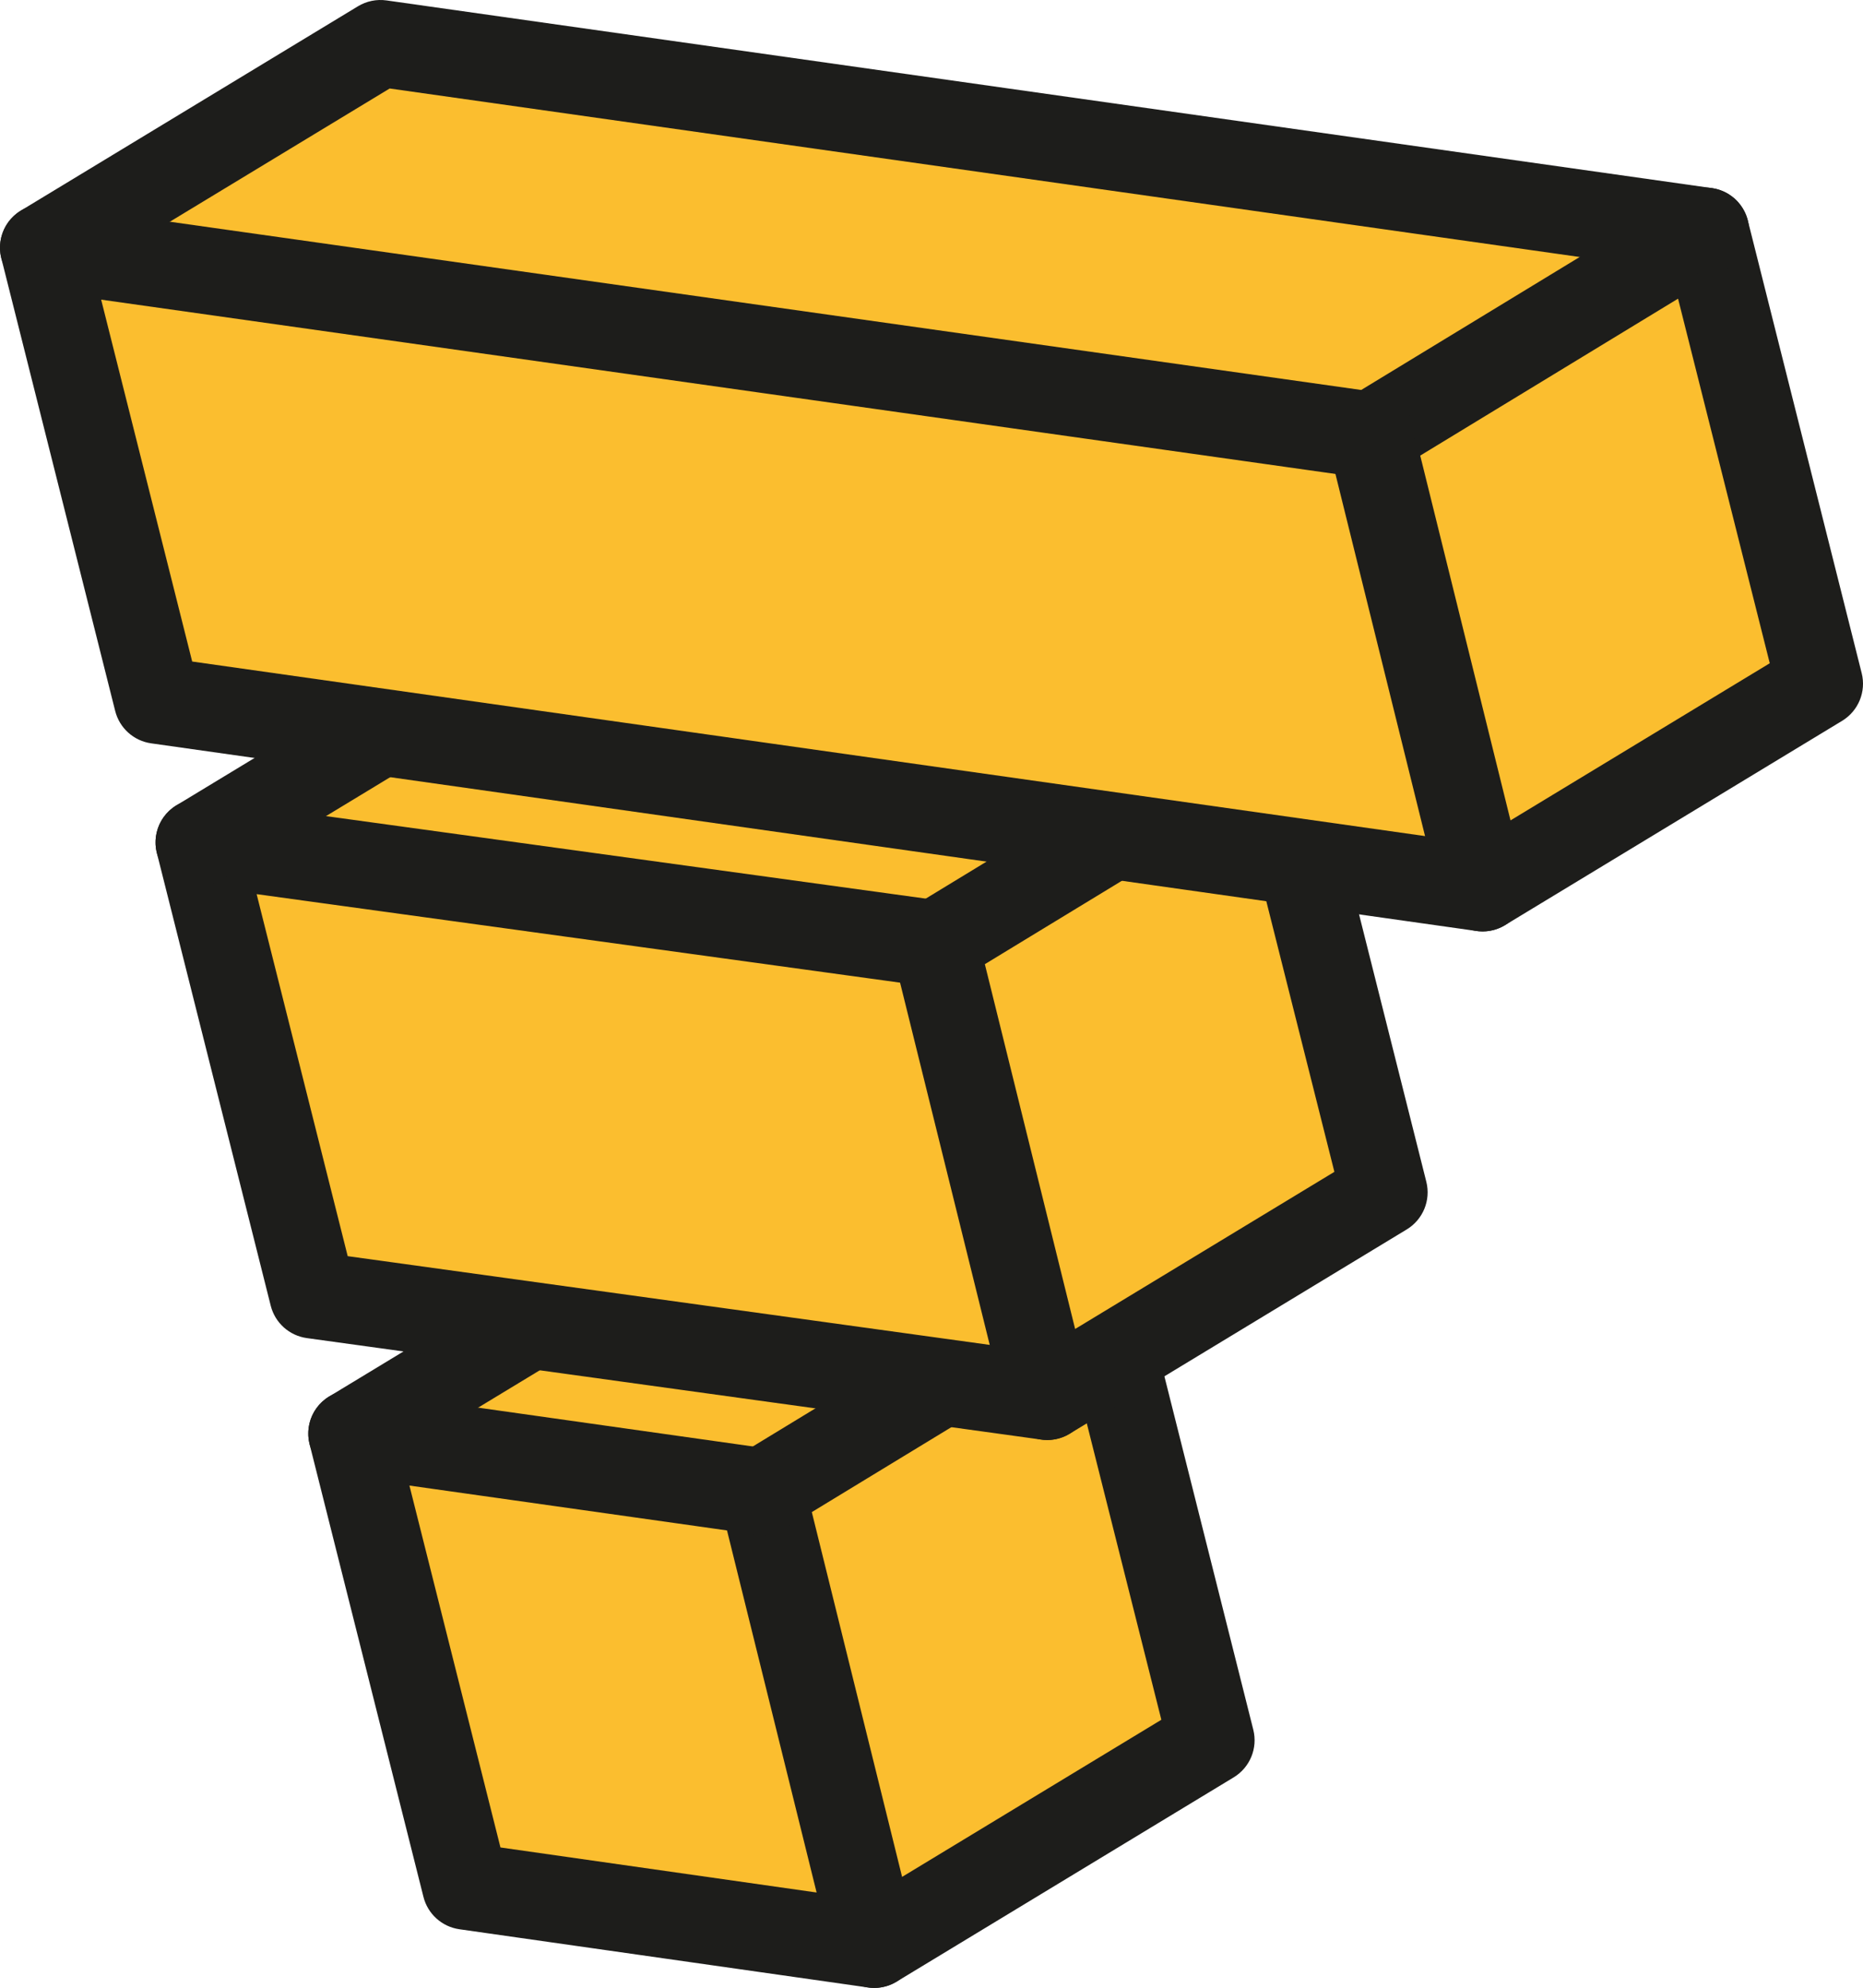
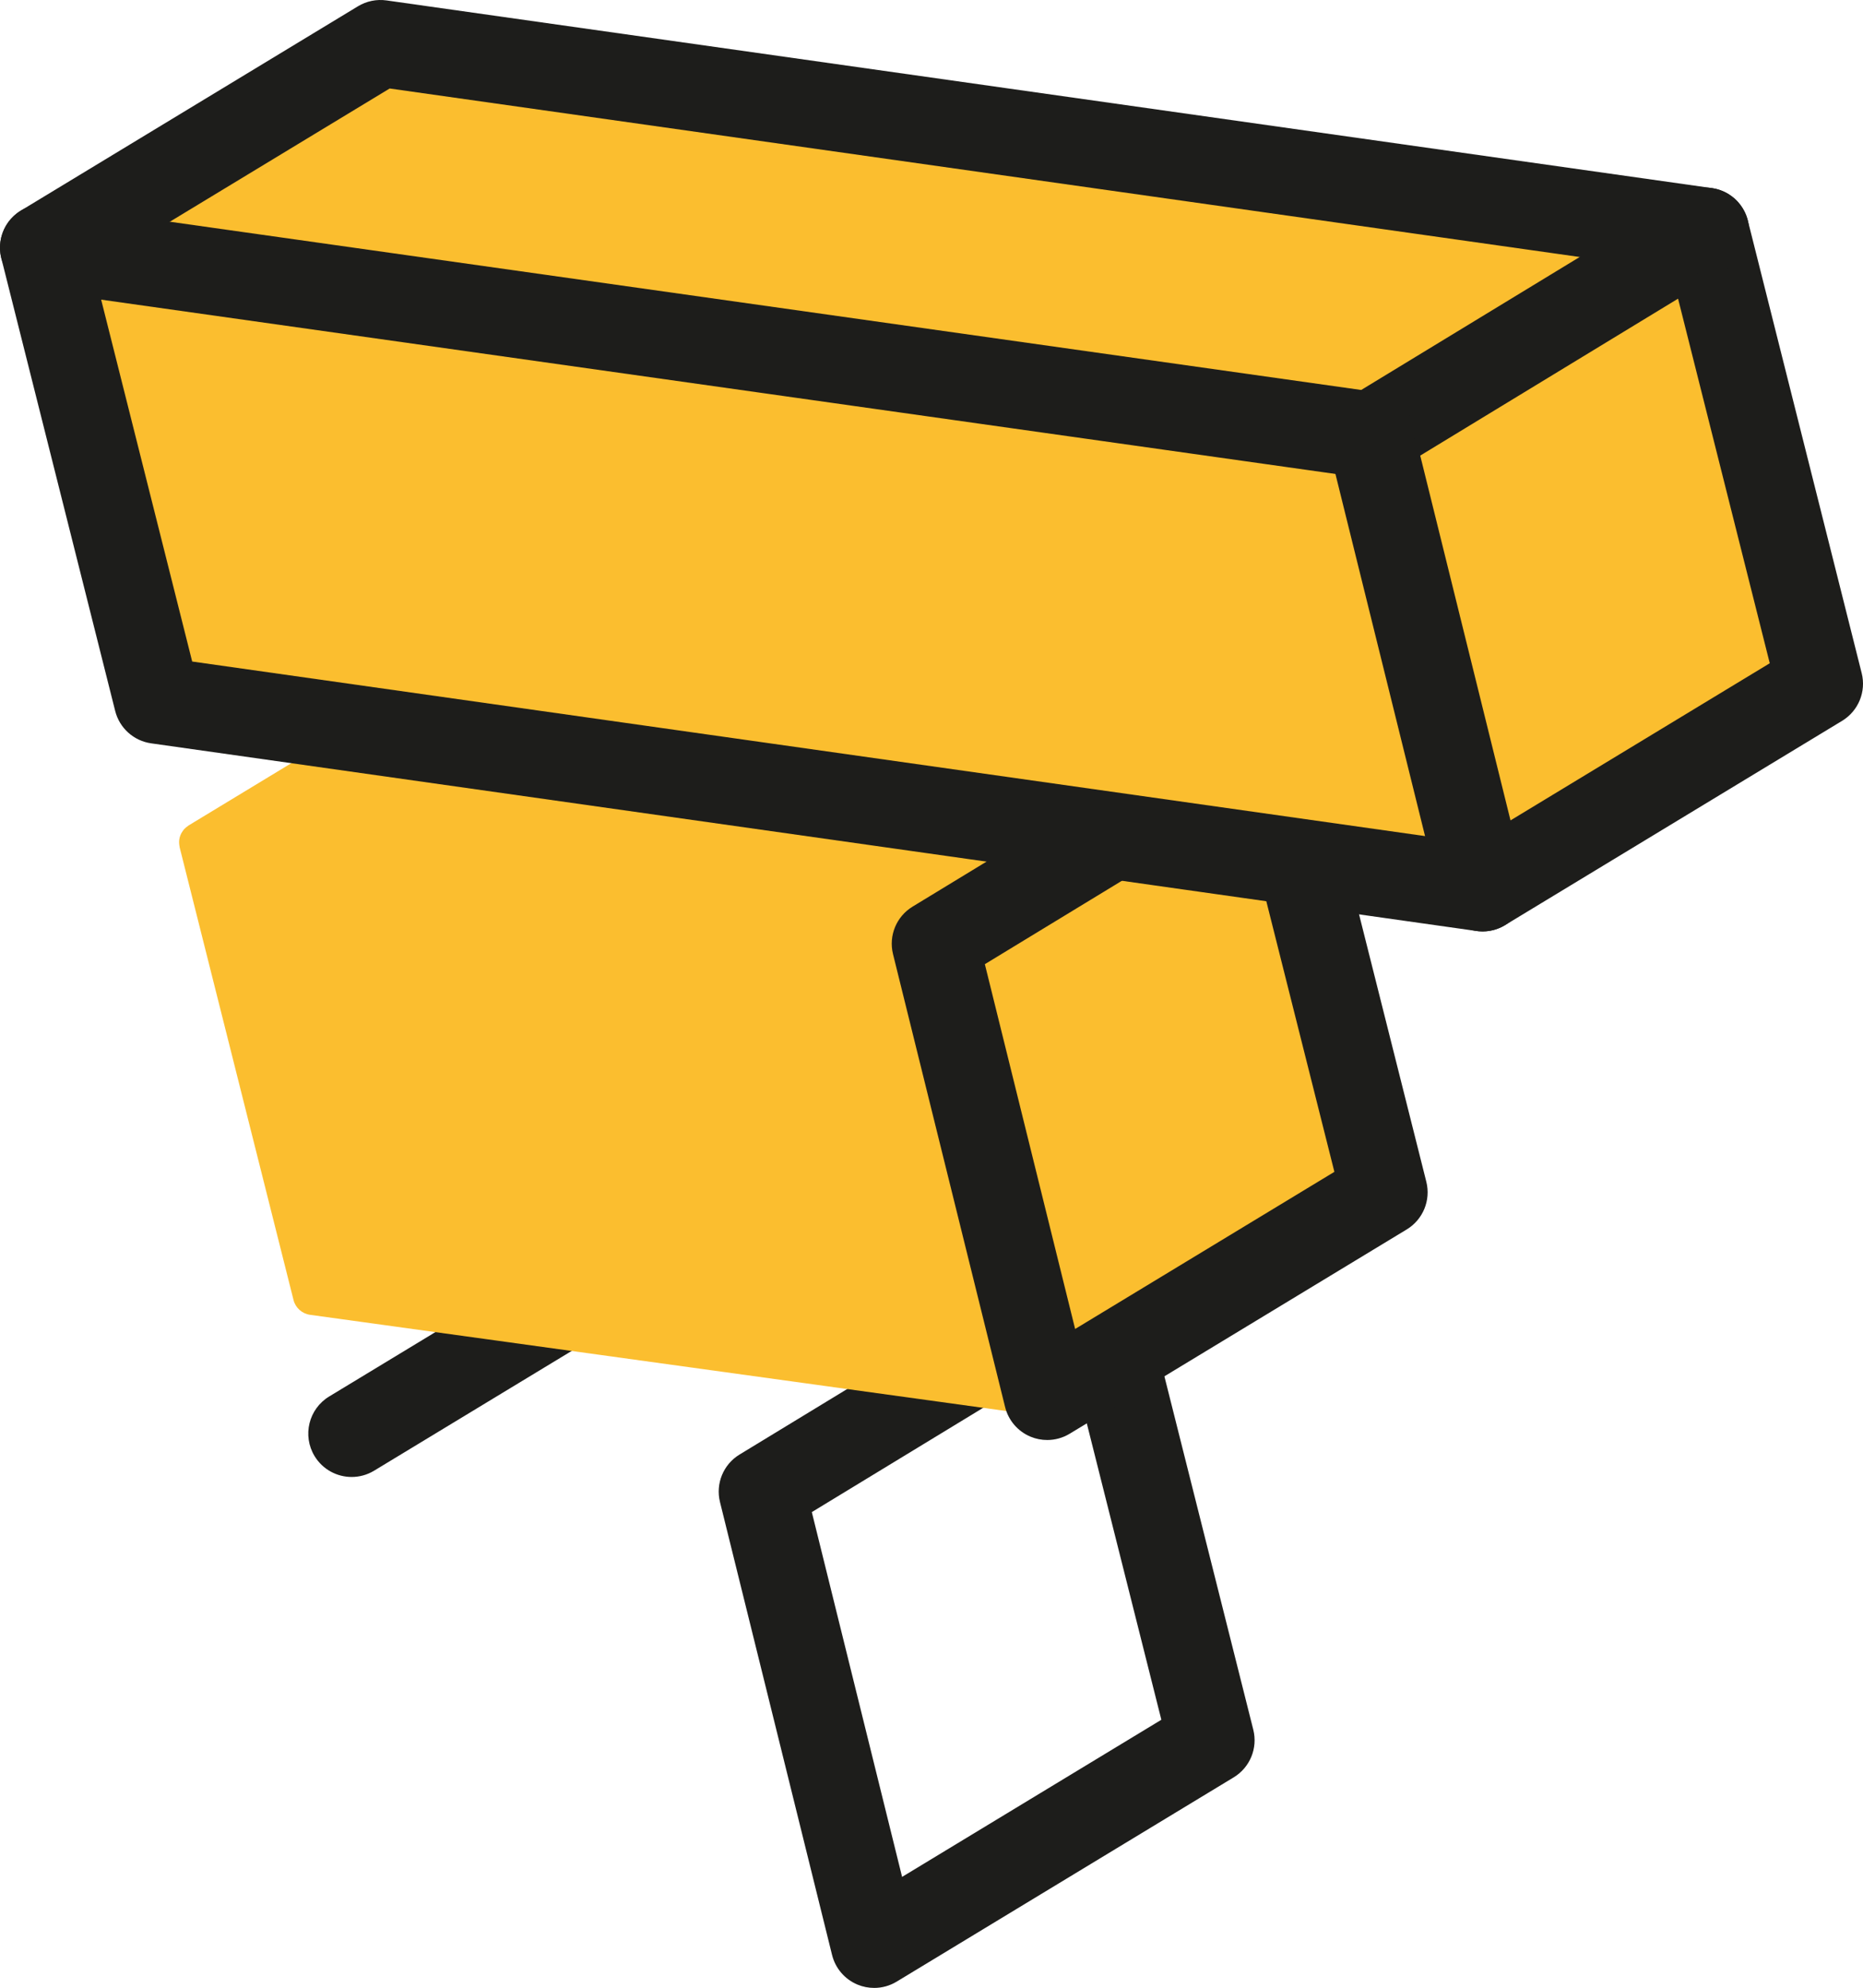
<svg xmlns="http://www.w3.org/2000/svg" id="a" viewBox="0 0 257.768 274.977">
  <defs>
    <style>.b{fill:#fbbe2f;}.c{fill:#1d1d1b;}</style>
  </defs>
-   <path class="b" d="M171.279,239.787l-15.756-62.621c-.001-.004-.002-.007-.003-.01-.035-.139-.078-.275-.129-.408-.008-.022-.019-.043-.028-.064-.042-.105-.088-.208-.139-.309-.021-.042-.045-.083-.068-.125-.043-.078-.089-.155-.138-.23-.028-.043-.057-.086-.087-.128-.052-.073-.107-.143-.164-.212-.03-.036-.059-.074-.09-.109-.078-.088-.159-.171-.245-.252-.013-.012-.025-.026-.038-.038-.103-.094-.212-.182-.326-.265-.02-.014-.041-.027-.061-.041-.094-.066-.191-.128-.292-.185-.032-.018-.065-.035-.097-.052-.093-.05-.188-.095-.286-.137-.02-.009-.038-.02-.058-.028-.017-.007-.035-.011-.053-.018-.094-.037-.191-.069-.289-.099-.041-.013-.082-.026-.124-.037-.096-.025-.195-.045-.294-.063-.041-.008-.082-.018-.123-.024-.008-.001-.015-.003-.023-.005l-56.541-8.056c-.871-.125-1.758,.057-2.511,.513l-46.636,28.259c-.03,.018-.057,.04-.087,.059-.044,.028-.087,.058-.13,.088-.082,.057-.16,.118-.236,.18-.034,.028-.069,.056-.103,.086-.099,.088-.193,.18-.281,.276-.007,.008-.015,.014-.022,.022-.001,.002-.002,.003-.004,.005-.1,.111-.192,.228-.276,.349-.016,.023-.03,.048-.046,.071-.064,.095-.124,.193-.179,.293-.021,.038-.041,.077-.06,.115-.046,.092-.088,.185-.126,.279-.016,.04-.033,.079-.048,.119-.045,.122-.084,.246-.116,.372-.003,.011-.007,.021-.009,.031-.034,.136-.058,.275-.076,.414-.005,.04-.008,.079-.012,.119-.01,.104-.017,.208-.019,.313-.001,.043-.001,.086-0,.129,.002,.112,.009,.223,.021,.335,.003,.031,.005,.062,.009,.093,.019,.149,.046,.297,.083,.444l15.755,62.616c.378,1.5,1.625,2.623,3.156,2.841l56.541,8.056c.02,.003,.039,.002,.058,.004,.157,.02,.315,.034,.473,.034,.004,0,.007,.001,.011,.001,.157-0,.312-.013,.465-.032,.03-.004,.059-.008,.089-.012,.313-.046,.616-.131,.902-.251,.03-.012,.059-.025,.088-.038,.143-.064,.282-.134,.415-.214,.003-.002,.007-.003,.01-.005l46.636-28.26c1.43-.866,2.128-2.565,1.72-4.186Z" />
  <g>
    <path class="c" d="M120.95,274.976c-.776,0-1.554-.15-2.29-.454-1.764-.729-3.076-2.252-3.534-4.104l-15.508-62.653c-.63-2.545,.465-5.204,2.705-6.567l46.389-28.228c1.63-.99,3.631-1.148,5.394-.426,1.764,.722,3.079,2.239,3.544,4.088l15.756,62.621c.644,2.555-.456,5.23-2.709,6.596l-46.637,28.26c-.95,.575-2.027,.868-3.109,.868Zm-8.625-65.818l12.491,50.461,35.871-21.736-12.688-50.432-35.673,21.707Z" />
-     <path class="c" d="M120.957,274.977c-.282,0-.567-.021-.854-.061l-56.541-8.056c-2.413-.344-4.378-2.113-4.973-4.477l-15.756-62.621c-.487-1.938,.021-3.99,1.357-5.476,1.336-1.484,3.323-2.206,5.301-1.93l56.789,8.023c3.281,.464,5.565,3.5,5.102,6.781-.464,3.28-3.501,5.563-6.78,5.102l-47.953-6.775,12.595,50.06,52.552,7.487c3.28,.468,5.561,3.506,5.094,6.787-.427,2.993-2.994,5.154-5.933,5.154Z" />
    <path class="c" d="M48.659,204.3c-2.029,0-4.009-1.029-5.137-2.892-1.717-2.834-.812-6.523,2.022-8.241l46.636-28.26c1.185-.718,2.584-1.005,3.956-.809l56.542,8.056c3.28,.468,5.561,3.506,5.094,6.787-.468,3.281-3.51,5.556-6.787,5.094l-54.419-7.754-44.803,27.149c-.972,.589-2.044,.869-3.104,.869Z" />
  </g>
  <g>
    <path class="b" d="M194.192,164.257l-15.756-62.621c-.001-.006-.005-.011-.006-.016-.05-.194-.122-.38-.212-.557-.024-.048-.057-.089-.084-.135-.073-.124-.151-.244-.242-.355-.044-.054-.093-.103-.142-.154-.09-.094-.184-.181-.286-.262-.056-.044-.111-.086-.171-.126-.113-.076-.234-.14-.359-.199-.042-.02-.078-.049-.121-.067-.018-.007-.037-.008-.055-.015-.14-.054-.287-.091-.438-.122-.051-.01-.101-.029-.152-.037-.007-.001-.013-.004-.021-.005l-101.615-14.04c-.624-.087-1.26,.045-1.8,.372l-46.636,28.26c-.023,.014-.04,.032-.062,.047-.056,.036-.106,.08-.16,.12-.117,.088-.226,.18-.325,.283-.023,.024-.053,.041-.076,.066-.025,.028-.039,.062-.063,.09-.094,.114-.176,.234-.25,.36-.031,.053-.066,.104-.093,.159-.088,.177-.161,.36-.21,.551-.001,.005-.004,.01-.005,.016-.048,.197-.069,.399-.073,.602-.001,.06,.006,.119,.009,.179,.007,.147,.024,.293,.054,.439,.007,.035,.004,.072,.013,.107l15.756,62.621c.274,1.086,1.179,1.897,2.288,2.05l101.615,14.04c.003,0,.005,0,.008,.001,.094,.013,.187,.017,.282,.02,.029,.001,.058,.005,.087,.005,.035,0,.07-.005,.106-.007,.085-.003,.17-.005,.253-.016,.174-.023,.342-.067,.505-.121,.044-.015,.085-.034,.128-.051,.122-.048,.24-.103,.353-.167,.025-.014,.053-.022,.078-.037l46.636-28.259c1.032-.625,1.535-1.851,1.241-3.02Z" />
    <path class="c" d="M144.892,199.187c-.776,0-1.554-.15-2.29-.454-1.764-.729-3.076-2.252-3.534-4.104l-15.509-62.653c-.63-2.545,.466-5.205,2.705-6.567l46.389-28.228c1.63-.991,3.632-1.149,5.394-.427,1.764,.723,3.079,2.24,3.544,4.088l15.757,62.621c.644,2.555-.456,5.23-2.709,6.596l-46.637,28.26c-.95,.575-2.027,.868-3.109,.868Zm-8.626-65.818l12.491,50.46,35.871-21.736-12.689-50.431-35.673,21.707Z" />
-     <path class="c" d="M144.9,199.188c-.273,0-.551-.019-.829-.058l-101.615-14.04c-2.423-.335-4.4-2.107-4.998-4.479l-15.756-62.621c-.486-1.933,.02-3.982,1.35-5.467,1.33-1.485,3.311-2.214,5.287-1.94l101.862,14.007c3.283,.451,5.578,3.479,5.127,6.761-.452,3.283-3.48,5.576-6.762,5.127l-93.058-12.797,12.6,50.076,97.605,13.486c3.282,.453,5.576,3.482,5.122,6.765-.415,3.004-2.986,5.18-5.936,5.18Z" />
-     <path class="c" d="M27.527,122.527c-2.029,0-4.009-1.029-5.137-2.892-1.717-2.834-.812-6.523,2.022-8.241l46.636-28.26c1.178-.714,2.565-1.001,3.931-.812l101.615,14.04c3.282,.453,5.576,3.482,5.122,6.765-.453,3.283-3.484,5.573-6.765,5.122l-99.505-13.748-44.815,27.156c-.972,.589-2.044,.87-3.104,.87Z" />
  </g>
  <g>
    <path class="b" d="M254.432,93.907l-15.756-62.621c-.002-.006-.005-.011-.006-.017-.05-.194-.122-.38-.212-.556-.025-.048-.057-.09-.085-.137-.072-.124-.15-.243-.241-.353-.045-.055-.094-.104-.143-.155-.089-.094-.184-.181-.286-.261-.056-.044-.111-.086-.171-.125-.114-.076-.235-.141-.361-.2-.041-.019-.076-.049-.119-.066-.018-.007-.036-.008-.054-.015-.146-.056-.299-.095-.457-.127-.044-.009-.086-.025-.13-.032-.009-.001-.017-.005-.025-.006L53.011,3.278c-.626-.086-1.26,.045-1.798,.372L4.578,31.911c-.022,.013-.038,.031-.059,.044-.06,.039-.114,.085-.171,.129-.112,.085-.218,.175-.314,.274-.025,.025-.055,.042-.079,.069-.026,.029-.041,.064-.065,.094-.092,.112-.173,.23-.245,.353-.032,.055-.068,.107-.096,.165-.087,.174-.158,.355-.206,.542-.002,.008-.006,.016-.009,.024-.048,.196-.068,.397-.073,.6-.001,.061,.006,.121,.009,.182,.007,.146,.024,.292,.054,.437,.007,.036,.004,.072,.013,.107l15.756,62.621c.274,1.087,1.179,1.898,2.289,2.051l183.375,25.957c.003,0,.007,0,.01,.001,.078,.01,.157,.013,.235,.017,.165,.008,.329,.007,.488-.014,.174-.023,.342-.067,.505-.121,.044-.015,.085-.034,.128-.051,.122-.048,.24-.103,.353-.167,.025-.014,.053-.022,.078-.037l46.636-28.259c1.032-.625,1.535-1.851,1.241-3.02Z" />
    <path class="c" d="M205.132,128.838c-.776,0-1.554-.15-2.29-.455-1.764-.728-3.076-2.251-3.534-4.104l-15.509-62.653c-.63-2.545,.466-5.205,2.705-6.567l46.389-28.228c1.629-.991,3.632-1.149,5.394-.427,1.764,.723,3.079,2.24,3.544,4.088l15.756,62.621c.644,2.555-.456,5.23-2.709,6.595l-46.636,28.26c-.95,.576-2.027,.869-3.109,.869Zm-8.626-65.818l12.491,50.46,35.87-21.737-12.688-50.431-35.673,21.707Z" />
    <path class="c" d="M205.14,128.839c-.28,0-.563-.02-.849-.06L20.916,102.821c-2.415-.342-4.383-2.112-4.978-4.477L.182,35.723c-.487-1.937,.021-3.99,1.357-5.475s3.325-2.209,5.301-1.93l183.623,25.925c3.281,.463,5.565,3.499,5.103,6.78-.465,3.281-3.506,5.566-6.78,5.102L13.996,41.448l12.595,50.057,179.381,25.392c3.281,.464,5.564,3.501,5.1,6.782-.424,2.996-2.992,5.16-5.933,5.16Z" />
    <path class="c" d="M6.007,40.26c-2.029,0-4.009-1.029-5.137-2.892-1.717-2.834-.812-6.523,2.022-8.241L49.528,.868c1.184-.718,2.582-1.002,3.95-.81L236.853,26.016c3.281,.464,5.564,3.501,5.1,6.782-.464,3.281-3.503,5.557-6.781,5.1L53.916,12.24,9.11,39.391c-.972,.589-2.044,.87-3.104,.87Z" />
  </g>
</svg>